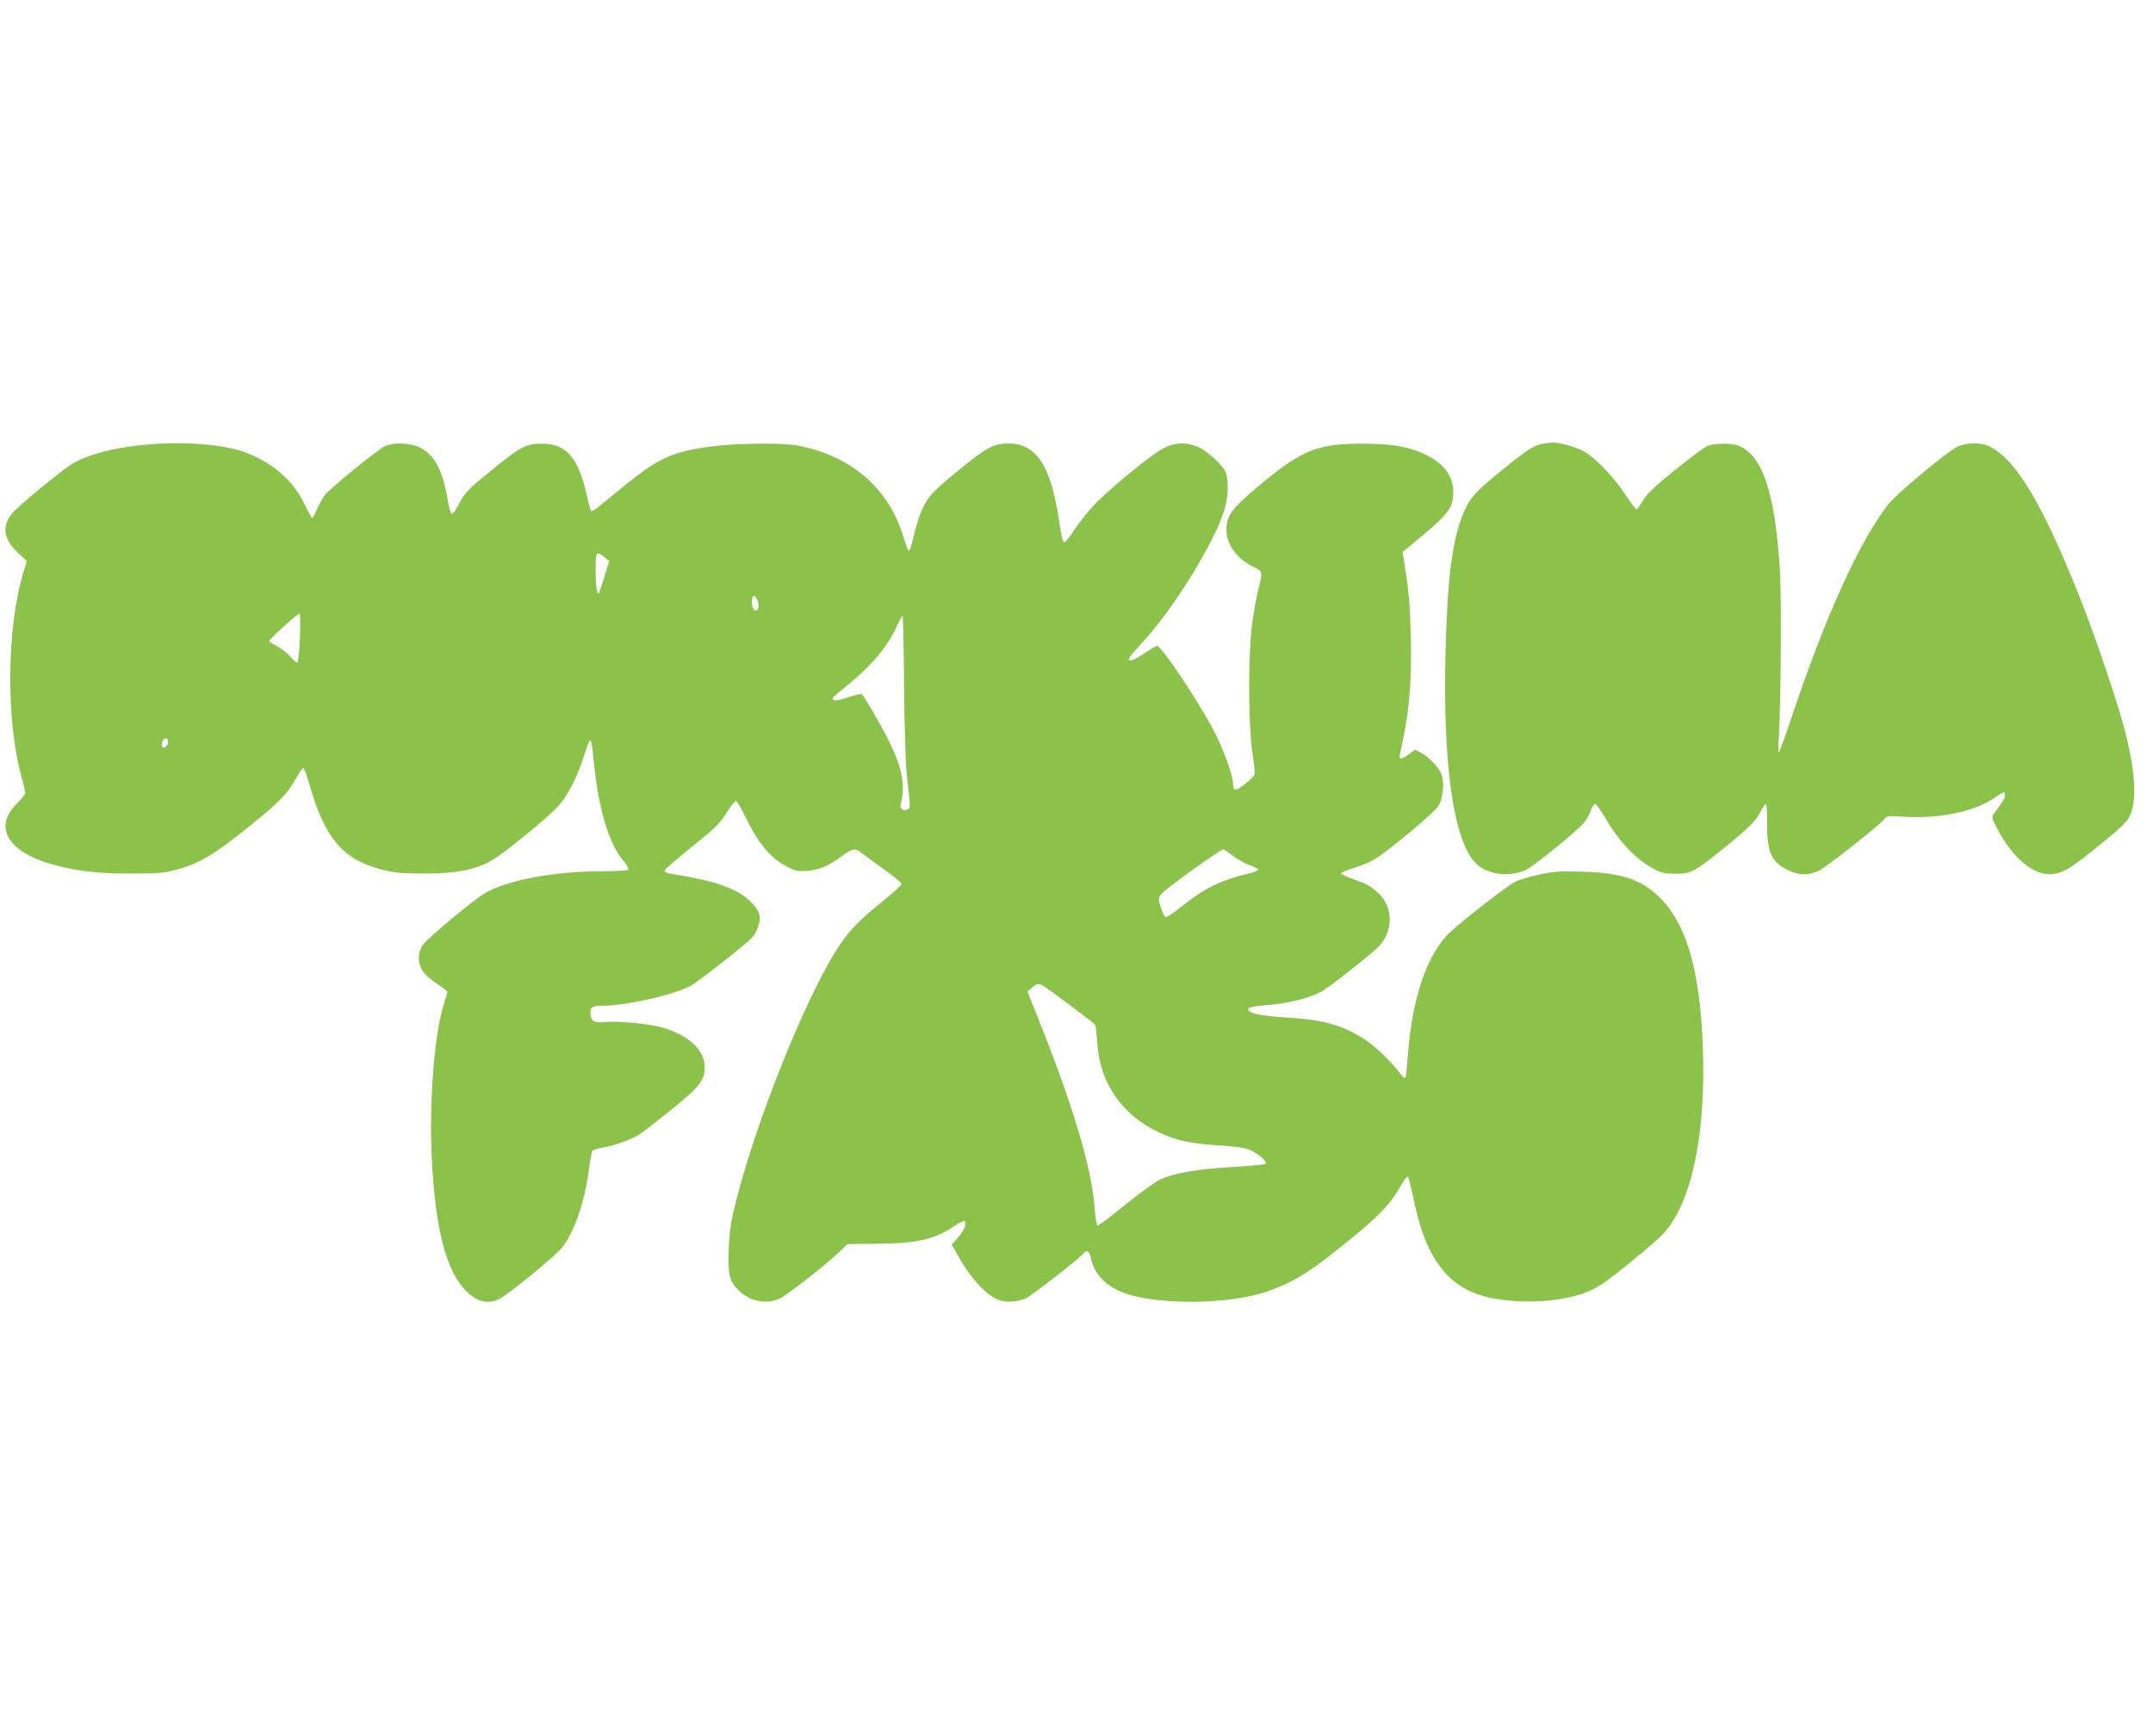
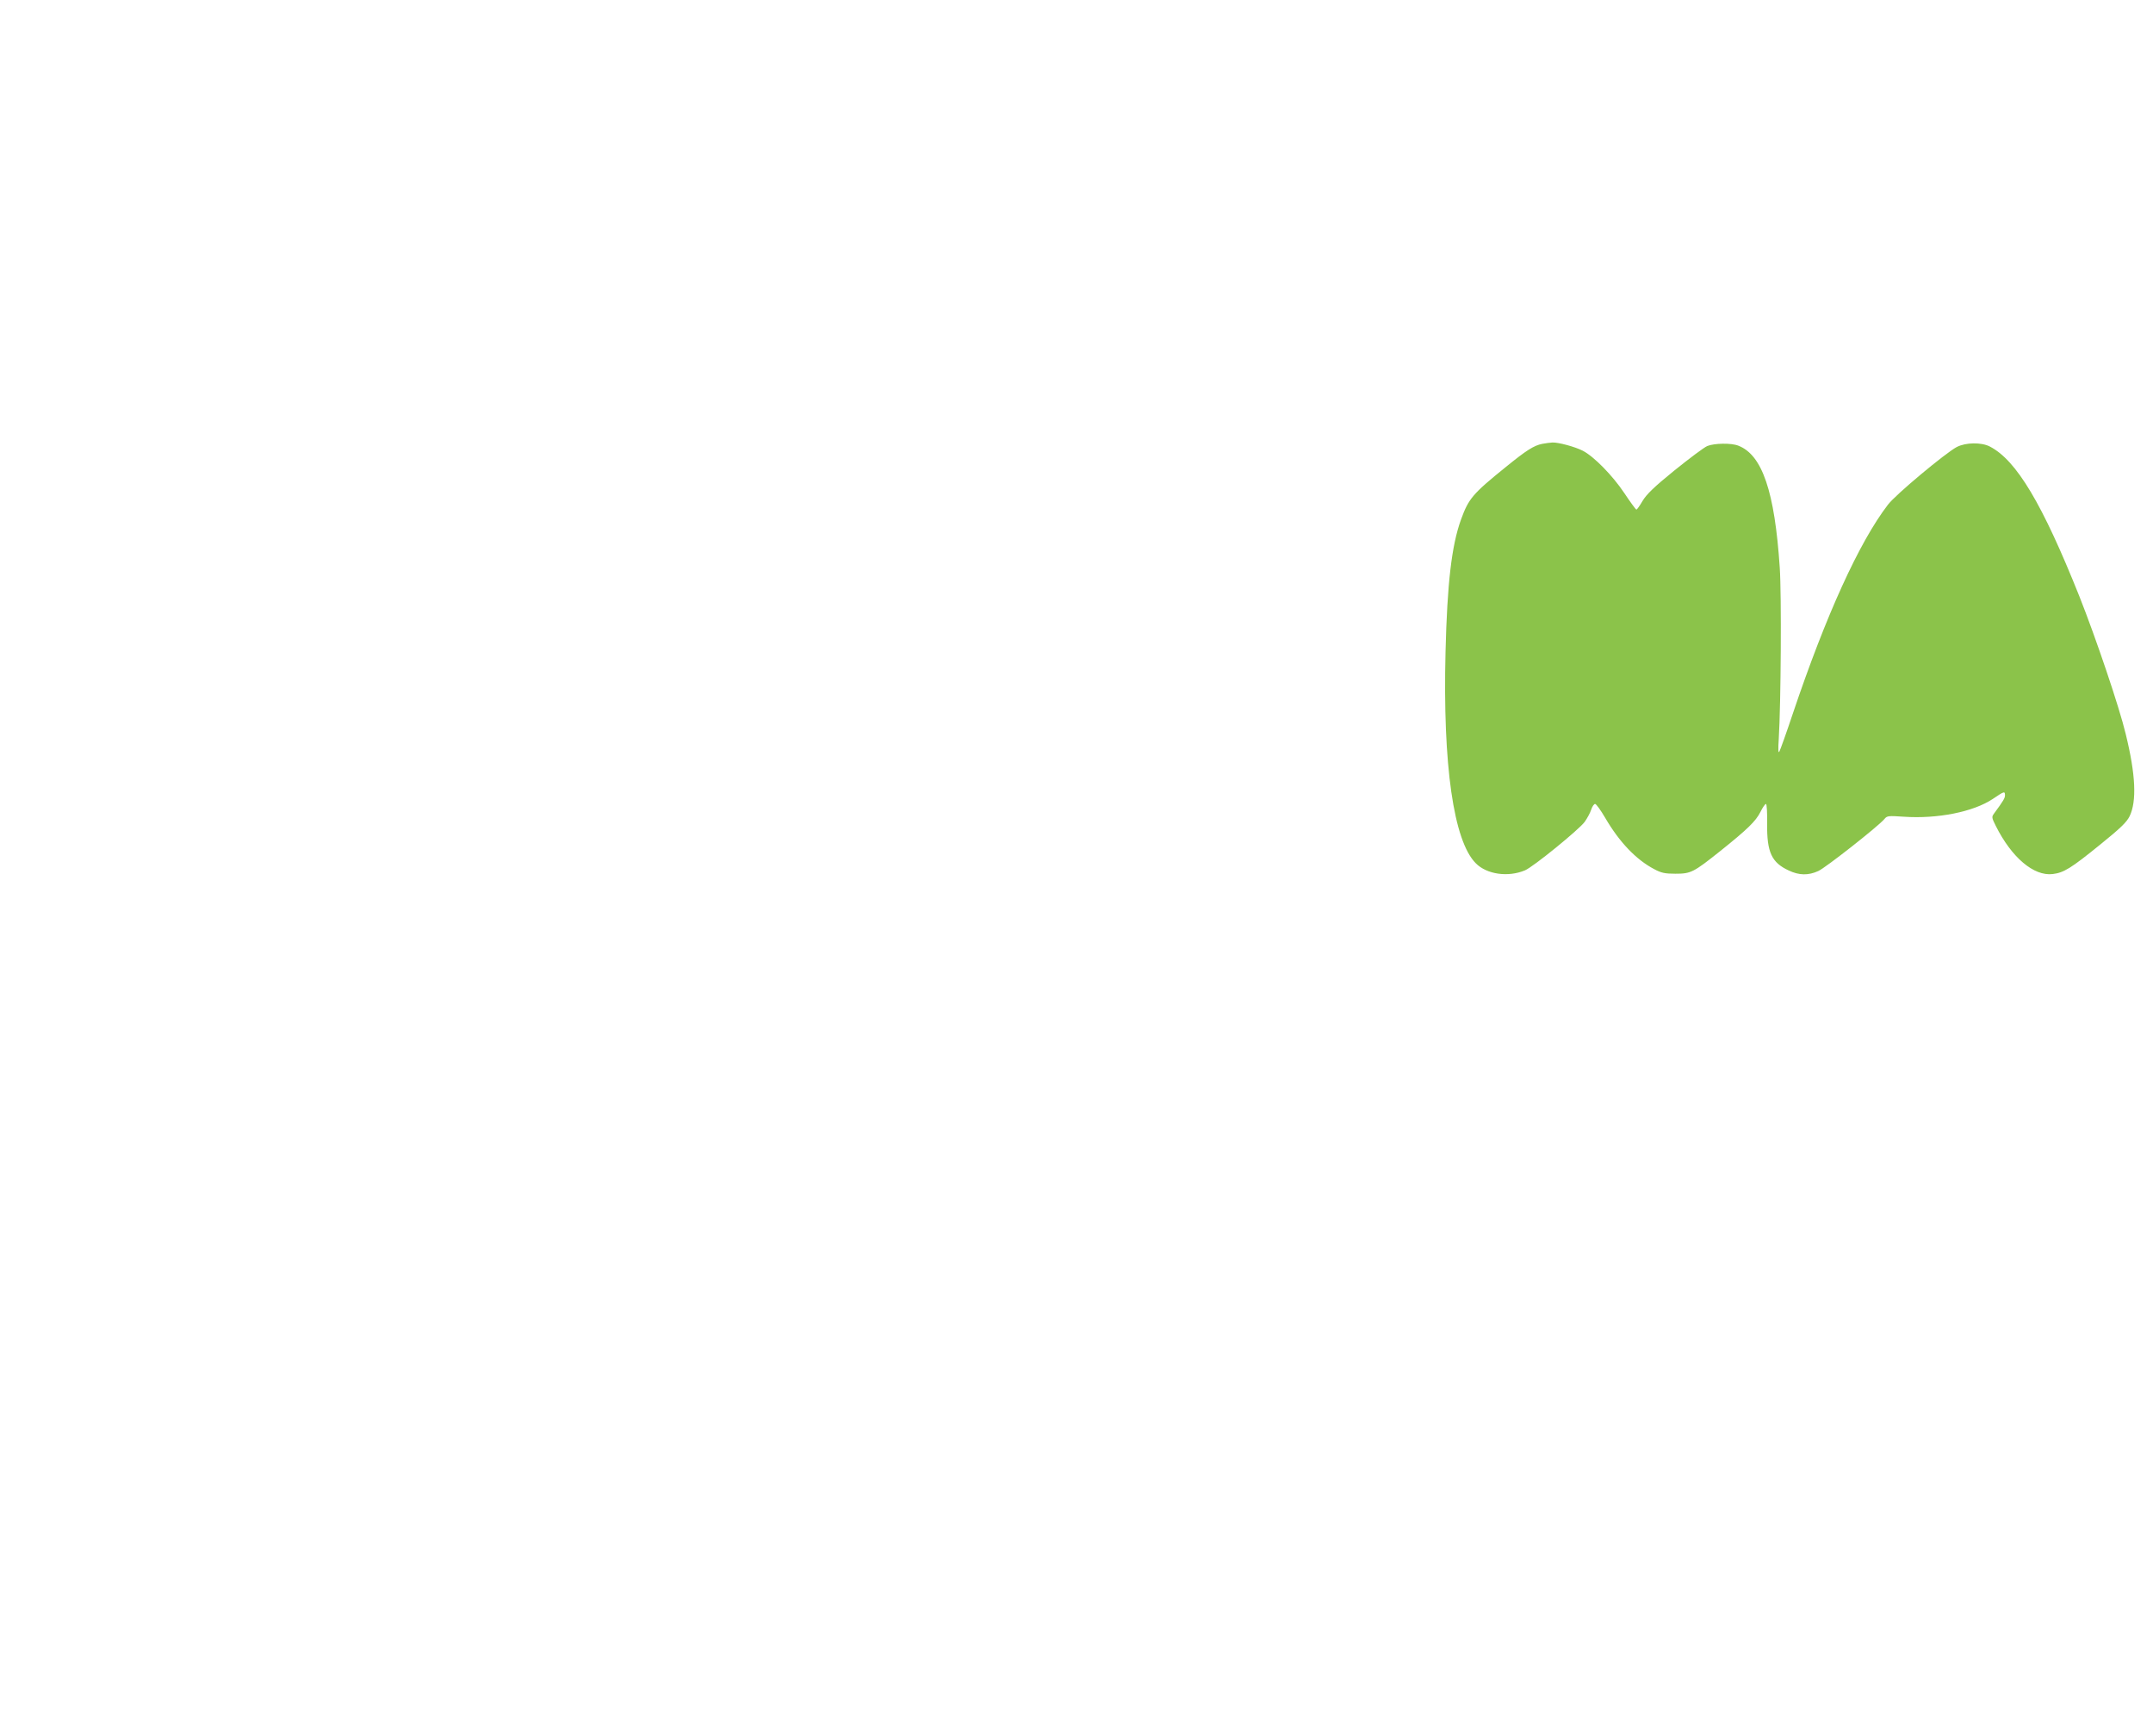
<svg xmlns="http://www.w3.org/2000/svg" version="1.0" width="1280pt" height="1032pt" viewBox="0 0 1280 1032" preserveAspectRatio="xMidYMid meet">
  <g transform="translate(0,1032) scale(0.1,-0.1)" fill="#8bc34a" stroke="none">
-     <path d="M913 7680 c-203 -14 -378 -56 -479 -115 -65 -38 -335 -261 -366 -302 -58 -76 -46 -149 38 -229 l53 -50 -19 -65 c-101 -330 -106 -883 -10 -1226 11 -40 20 -80 20 -88 0 -8 -22 -36 -49 -62 -143 -139 -55 -289 211 -363 142 -39 264 -54 463 -54 167 0 200 3 275 23 131 35 221 88 420 248 192 154 234 197 290 295 19 34 39 62 43 62 5 1 24 -53 43 -119 85 -296 196 -425 412 -482 84 -22 119 -26 257 -27 194 -1 316 23 412 80 82 50 335 257 393 322 58 65 117 182 154 305 15 48 31 87 35 87 5 0 12 -35 16 -77 28 -319 91 -539 186 -647 17 -20 28 -40 24 -46 -4 -6 -61 -10 -146 -10 -296 0 -576 -53 -710 -133 -70 -42 -341 -269 -366 -306 -14 -21 -23 -49 -23 -73 0 -65 31 -108 118 -164 28 -19 52 -38 52 -43 0 -4 -7 -28 -15 -52 -62 -176 -96 -599 -77 -956 21 -395 83 -638 193 -759 69 -74 138 -93 210 -56 52 26 333 256 369 302 75 94 136 273 161 466 7 54 16 104 21 111 5 7 31 15 56 19 69 10 178 49 226 80 22 15 109 83 193 151 162 131 193 171 193 246 0 107 -102 198 -266 241 -81 21 -265 37 -332 29 -62 -7 -82 7 -82 58 0 31 15 39 73 39 135 0 411 62 517 115 44 22 337 252 372 291 29 33 50 95 44 129 -9 46 -66 107 -133 142 -90 48 -187 74 -401 109 -21 3 -32 10 -30 19 2 7 74 70 161 140 137 109 165 137 205 200 26 41 52 74 57 74 6 0 33 -48 62 -107 69 -143 146 -235 233 -280 59 -31 71 -34 130 -30 72 6 126 28 207 89 59 44 77 47 113 19 14 -11 73 -55 133 -97 59 -42 107 -82 107 -89 0 -6 -54 -56 -120 -109 -148 -120 -203 -179 -276 -298 -186 -299 -468 -1006 -585 -1467 -33 -127 -41 -179 -46 -285 -7 -162 3 -205 61 -260 67 -64 162 -82 242 -46 43 20 276 202 356 279 l47 45 178 2 c239 2 342 26 465 110 29 19 55 30 56 25 8 -22 -10 -62 -44 -100 l-36 -40 38 -67 c72 -130 162 -229 237 -261 41 -18 116 -14 165 8 37 17 333 247 347 271 13 21 33 7 40 -28 21 -111 108 -190 251 -227 240 -60 623 -44 829 36 153 60 234 113 478 312 164 134 227 202 287 309 18 32 36 55 41 50 4 -4 19 -66 34 -136 71 -353 208 -530 450 -582 174 -38 393 -29 547 21 88 29 134 60 319 212 159 130 186 158 233 236 133 221 193 620 166 1099 -22 400 -100 656 -246 804 -109 112 -229 153 -464 160 -130 4 -171 2 -254 -16 -54 -11 -122 -31 -150 -45 -46 -23 -301 -221 -385 -299 -136 -127 -227 -393 -251 -734 -5 -69 -12 -128 -15 -131 -4 -4 -17 6 -29 23 -47 65 -145 160 -208 202 -135 88 -247 120 -471 133 -159 10 -233 27 -225 52 3 9 35 15 90 20 138 10 259 39 341 80 36 18 267 198 335 262 97 90 99 242 5 327 -50 44 -63 52 -141 79 -42 15 -77 31 -79 37 -2 5 32 19 74 32 43 12 100 36 127 53 85 52 353 276 377 315 27 44 37 134 20 186 -14 41 -73 104 -124 132 l-34 18 -35 -26 c-32 -25 -58 -34 -58 -22 0 3 11 61 25 128 37 184 49 360 42 612 -6 194 -12 259 -42 441 l-7 41 88 73 c186 154 214 191 214 282 -1 101 -56 174 -175 230 -91 42 -198 60 -360 60 -267 0 -360 -35 -595 -229 -175 -145 -211 -188 -218 -262 -9 -97 53 -190 163 -243 52 -25 53 -29 25 -136 -10 -43 -27 -133 -36 -202 -23 -171 -23 -566 -1 -742 10 -69 17 -135 17 -146 0 -23 -104 -107 -120 -97 -5 3 -10 20 -10 37 0 49 -57 206 -116 318 -96 181 -309 500 -335 500 -5 0 -36 -18 -67 -39 -64 -44 -102 -59 -102 -40 0 6 32 45 70 86 193 203 456 631 504 819 20 76 20 164 2 207 -18 43 -106 124 -163 149 -69 31 -140 28 -208 -8 -71 -37 -326 -246 -411 -337 -36 -38 -88 -104 -116 -146 -27 -42 -55 -76 -61 -76 -8 0 -19 45 -29 119 -49 336 -135 469 -303 469 -84 0 -128 -23 -270 -138 -167 -135 -203 -171 -235 -238 -25 -52 -36 -87 -71 -226 -6 -24 -14 -40 -18 -35 -5 5 -18 43 -31 84 -85 287 -312 482 -630 541 -90 17 -361 14 -506 -5 -234 -31 -315 -67 -513 -227 -84 -68 -163 -133 -176 -143 -14 -11 -27 -17 -31 -14 -3 4 -14 43 -24 88 -51 230 -123 313 -271 312 -93 0 -128 -19 -304 -164 -135 -110 -153 -130 -183 -188 -18 -36 -38 -65 -45 -65 -6 0 -17 31 -24 75 -30 182 -79 276 -166 319 -57 28 -152 32 -207 9 -42 -18 -337 -259 -363 -296 -10 -15 -29 -51 -42 -79 -13 -29 -26 -53 -29 -53 -3 0 -24 38 -47 85 -66 136 -178 236 -339 301 -117 47 -336 69 -557 54z m2681 -673 l28 -23 -26 -84 c-38 -121 -37 -119 -46 -95 -5 11 -9 66 -9 123 -1 112 3 119 53 79z m916 -289 c0 -31 -24 -39 -34 -12 -8 21 -8 59 1 68 12 11 33 -25 33 -56z m-2727 -195 c-4 -86 -10 -143 -16 -143 -6 0 -25 17 -42 38 -18 20 -53 48 -79 60 -25 13 -46 26 -46 29 0 12 175 171 182 165 3 -4 4 -71 1 -149z m3592 -280 c2 -224 9 -453 14 -508 6 -55 13 -127 17 -161 5 -51 4 -62 -10 -67 -29 -11 -48 3 -41 32 27 112 11 206 -65 365 -41 85 -154 281 -167 289 -5 3 -41 -6 -81 -19 -67 -23 -92 -24 -92 -6 0 4 28 29 63 57 164 131 260 243 319 372 16 36 31 63 34 60 3 -3 7 -189 9 -414z m-4375 -332 c0 -23 -25 -47 -35 -31 -10 16 4 50 21 50 8 0 14 -8 14 -19z m6332 -681 c29 -22 74 -47 101 -56 26 -8 47 -20 47 -24 0 -5 -19 -14 -42 -20 -180 -43 -275 -89 -408 -196 -62 -49 -97 -71 -103 -65 -14 14 -37 81 -37 108 0 17 25 41 98 96 112 85 274 197 284 197 4 0 31 -18 60 -40z m-1131 -771 c26 -14 302 -220 310 -232 3 -4 9 -52 12 -105 15 -242 148 -434 372 -537 100 -47 186 -65 351 -75 105 -7 157 -15 187 -28 50 -23 103 -70 91 -82 -5 -4 -94 -13 -199 -19 -208 -12 -346 -36 -427 -74 -29 -13 -123 -81 -208 -150 -85 -70 -159 -125 -165 -124 -5 2 -13 48 -17 103 -15 229 -130 617 -338 1134 l-62 155 27 22 c30 26 38 27 66 12z" />
    <path d="M9169 7681 c-50 -10 -94 -38 -217 -138 -197 -159 -221 -188 -266 -312 -56 -155 -82 -380 -92 -786 -17 -675 48 -1126 180 -1258 65 -66 192 -84 292 -42 49 20 321 242 355 288 15 21 33 54 39 73 6 19 17 34 23 34 7 0 34 -38 61 -84 84 -144 184 -248 291 -304 41 -22 63 -27 125 -27 93 0 108 8 265 133 165 132 213 179 241 234 13 27 28 48 33 48 5 0 8 -53 7 -117 -2 -171 27 -232 129 -279 61 -29 116 -30 175 -3 43 19 357 266 393 309 16 20 24 20 115 14 201 -14 415 29 530 106 68 46 72 47 72 21 0 -16 -9 -32 -65 -108 -15 -20 -14 -25 11 -75 94 -187 225 -298 337 -285 67 8 109 34 284 176 120 97 157 133 174 168 43 89 36 248 -23 488 -38 160 -178 573 -276 820 -219 548 -373 808 -532 890 -50 26 -143 25 -197 -3 -66 -35 -364 -283 -409 -343 -171 -223 -368 -656 -565 -1241 -39 -117 -76 -220 -81 -228 -6 -10 -7 18 -3 75 13 212 17 857 6 1020 -30 452 -104 670 -246 725 -42 17 -143 15 -185 -2 -19 -8 -107 -74 -195 -145 -121 -98 -167 -143 -190 -182 -16 -28 -33 -51 -36 -51 -4 0 -36 44 -72 98 -70 105 -181 218 -247 252 -47 24 -144 50 -180 49 -14 -1 -41 -4 -61 -8z" />
  </g>
</svg>